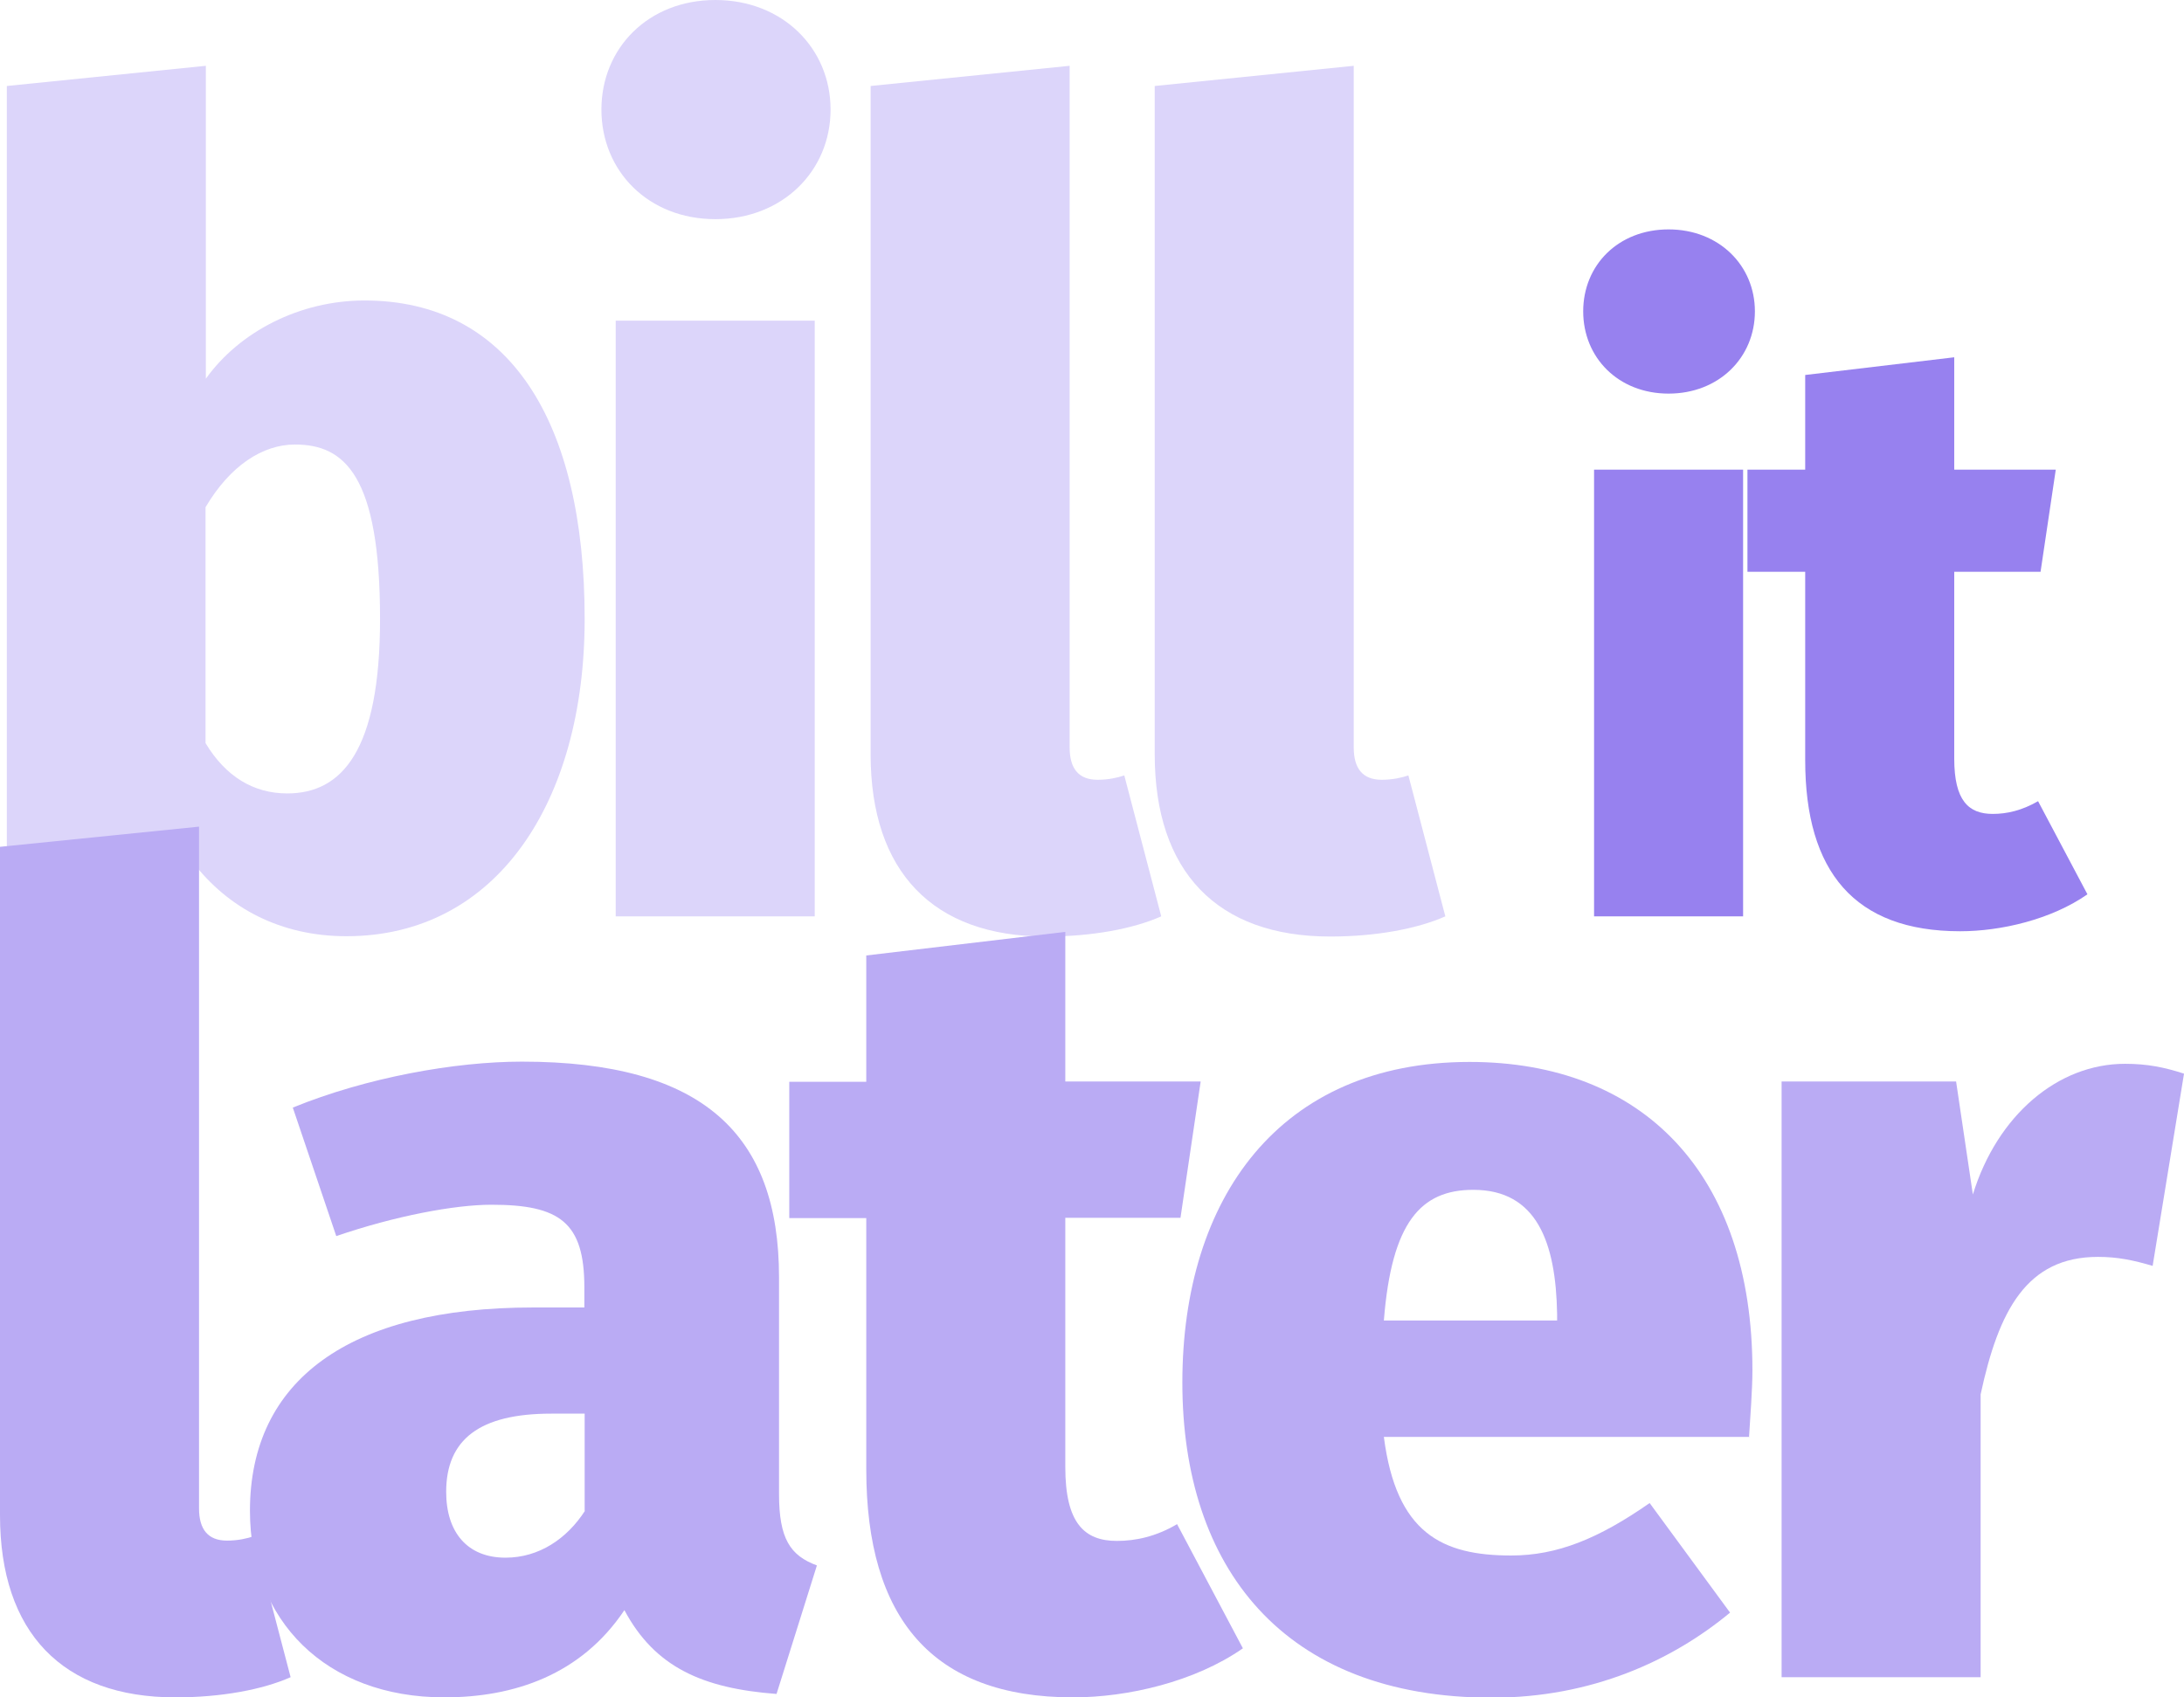
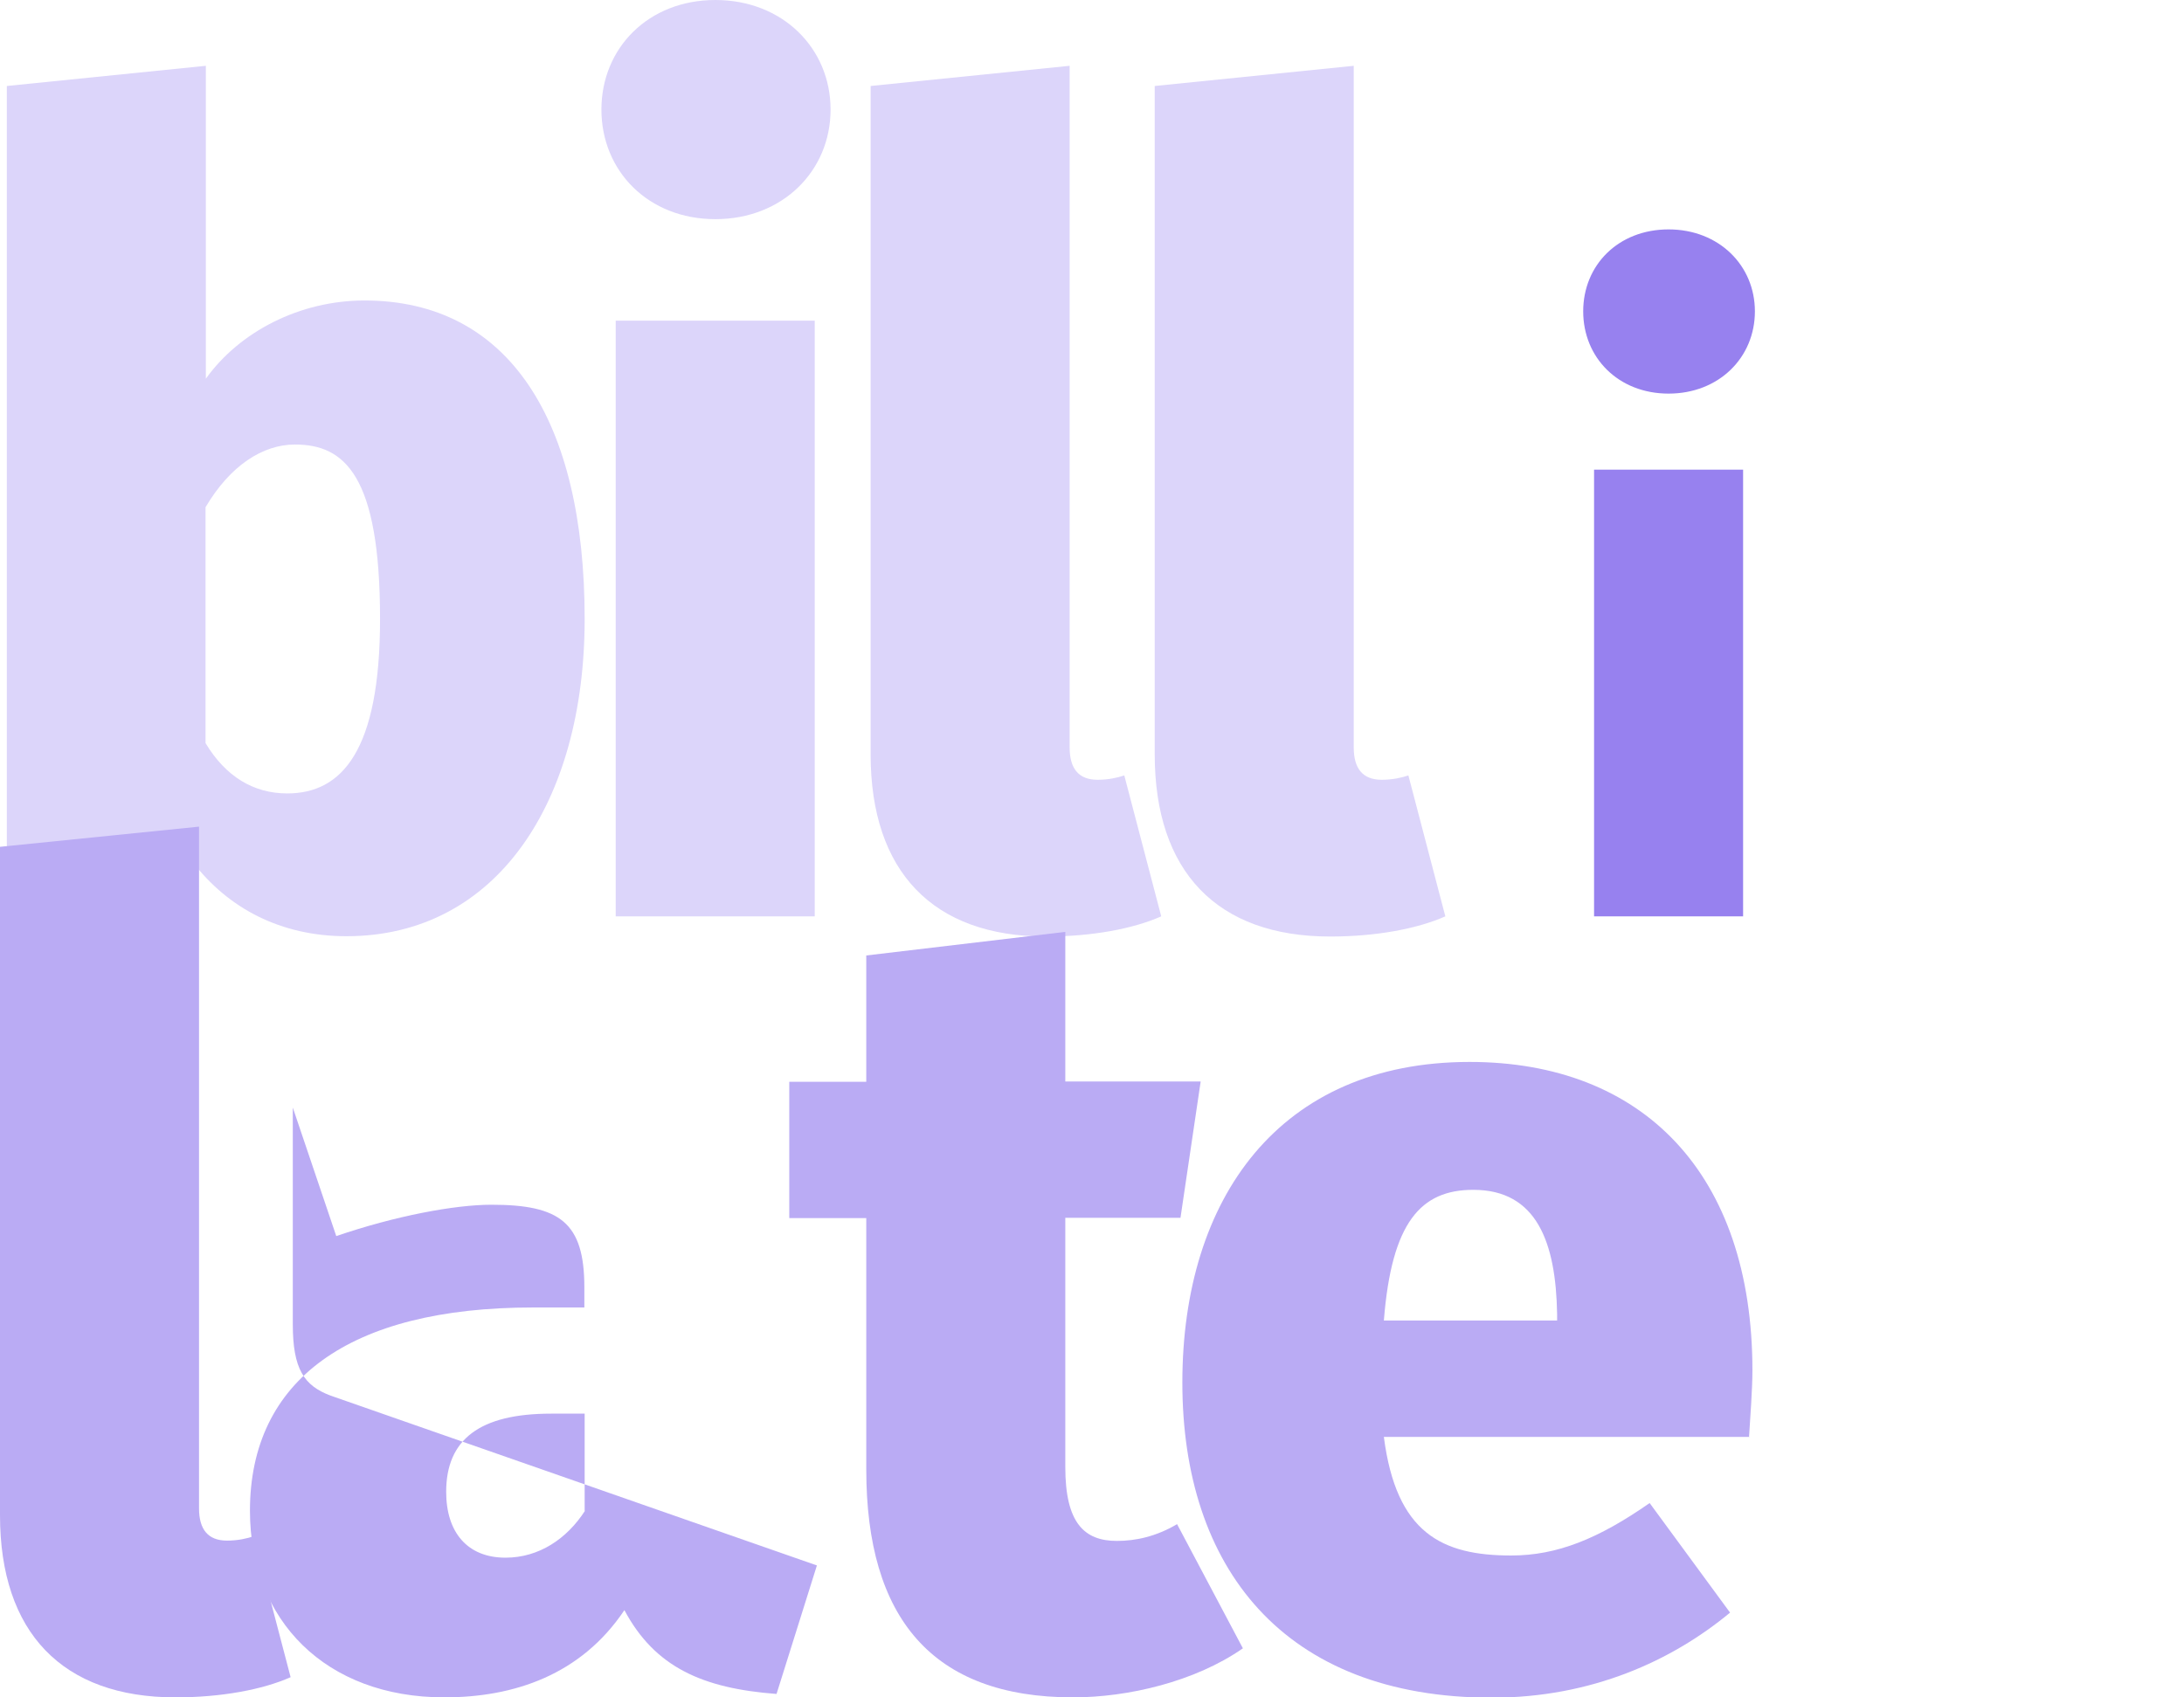
<svg xmlns="http://www.w3.org/2000/svg" xmlns:xlink="http://www.w3.org/1999/xlink" id="Layer_2" data-name="Layer 2" viewBox="0 0 70.34 54.68">
  <defs>
    <style>
      .cls-1 {
        fill: #9781ef;
      }

      .cls-2 {
        fill: #dcd5fa;
      }

      .cls-3 {
        fill: #baabf4;
      }
    </style>
    <symbol id="logo" viewBox="0 0 70.34 54.68">
      <g>
        <path class="cls-2" d="M18.83,19.94c0,5.9-2.84,10.22-7.67,10.22-2.12,0-3.82-.9-4.97-2.41l-.25,1.76H.22V2.77l6.41-.65v10.08c1.08-1.51,3.02-2.52,5.11-2.52,4.64,0,7.09,3.85,7.09,10.26ZM12.24,19.94c0-4.64-1.15-5.62-2.74-5.62-1.04,0-2.09.68-2.88,2.02v7.6c.65,1.08,1.55,1.62,2.63,1.62,1.76,0,2.99-1.37,2.99-5.62Z" />
        <path class="cls-2" d="M26.75,3.53c0,1.98-1.55,3.53-3.71,3.53s-3.67-1.55-3.67-3.53,1.51-3.53,3.67-3.53,3.71,1.55,3.71,3.53ZM26.24,29.52h-6.41V10.33h6.41v19.19Z" />
        <path class="cls-2" d="M28.04,24.3V2.77l6.41-.65v21.96c0,.68.29,1.04.9,1.04.36,0,.65-.07.86-.14l1.19,4.54c-.9.4-2.23.65-3.71.65-3.64,0-5.65-2.09-5.65-5.87Z" />
        <path class="cls-2" d="M37.19,24.3V2.77l6.41-.65v21.96c0,.68.29,1.04.9,1.04.36,0,.65-.07.86-.14l1.19,4.54c-.9.4-2.23.65-3.71.65-3.64,0-5.65-2.09-5.65-5.87Z" />
        <path class="cls-1" d="M56.52,10.03c0,1.49-1.16,2.65-2.78,2.65s-2.75-1.16-2.75-2.65,1.13-2.64,2.75-2.64,2.78,1.16,2.78,2.64ZM56.14,29.52h-4.8v-14.39h4.8v14.39Z" />
-         <path class="cls-1" d="M67.23,28.81c-1.16.81-2.78,1.19-4.1,1.19-3.4,0-4.99-1.92-4.99-5.51v-6.07h-1.86v-3.29h1.86v-3.05l4.8-.57v3.62h3.27l-.49,3.29h-2.78v6.02c0,1.35.46,1.78,1.24,1.78.46,0,.94-.11,1.46-.41l1.59,3Z" />
        <path class="cls-3" d="M0,48.81v-21.53l6.41-.65v21.96c0,.68.29,1.04.9,1.04.36,0,.65-.07.86-.14l1.19,4.54c-.9.4-2.23.65-3.71.65-3.64,0-5.65-2.09-5.65-5.87Z" />
-         <path class="cls-3" d="M26.31,50.43l-1.3,4.14c-2.38-.18-3.92-.86-4.9-2.7-1.4,2.09-3.56,2.81-5.8,2.81-3.82,0-6.26-2.48-6.26-6.01,0-4.21,3.2-6.55,9.11-6.55h1.66v-.65c0-2.09-.79-2.66-2.99-2.66-1.19,0-3.1.36-5,1.01l-1.4-4.14c2.38-.97,5.22-1.48,7.38-1.48,5.83,0,8.28,2.34,8.28,6.95v6.98c0,1.44.36,1.98,1.22,2.3ZM18.83,48.67v-3.13h-1.08c-2.3,0-3.38.83-3.38,2.52,0,1.3.68,2.12,1.91,2.12,1.08,0,1.98-.61,2.56-1.51Z" />
+         <path class="cls-3" d="M26.31,50.43l-1.3,4.14c-2.38-.18-3.92-.86-4.9-2.7-1.4,2.09-3.56,2.81-5.8,2.81-3.82,0-6.26-2.48-6.26-6.01,0-4.21,3.2-6.55,9.11-6.55h1.66v-.65c0-2.09-.79-2.66-2.99-2.66-1.19,0-3.1.36-5,1.01l-1.4-4.14v6.98c0,1.44.36,1.98,1.22,2.3ZM18.83,48.67v-3.13h-1.08c-2.3,0-3.38.83-3.38,2.52,0,1.3.68,2.12,1.91,2.12,1.08,0,1.98-.61,2.56-1.51Z" />
        <path class="cls-3" d="M40.03,53.1c-1.55,1.08-3.71,1.58-5.47,1.58-4.54,0-6.66-2.56-6.66-7.34v-8.1h-2.48v-4.39h2.48v-4.07l6.41-.76v4.82h4.36l-.65,4.39h-3.71v8.03c0,1.8.61,2.38,1.66,2.38.61,0,1.26-.14,1.94-.54l2.12,4Z" />
        <path class="cls-3" d="M56.34,46.29h-11.77c.4,3.1,1.87,3.82,4.1,3.82,1.48,0,2.81-.54,4.46-1.69l2.59,3.53c-1.87,1.55-4.46,2.74-7.67,2.74-6.73,0-9.97-4.21-9.97-10.15s3.13-10.33,9.25-10.33c5.58,0,9.11,3.6,9.11,9.94,0,.61-.07,1.51-.11,2.16ZM50.15,42.33c-.04-2.3-.65-4-2.7-4-1.69,0-2.63,1.04-2.88,4.21h5.58v-.22Z" />
-         <path class="cls-3" d="M70.34,34.59l-1.01,6.19c-.61-.18-1.12-.29-1.76-.29-2.3,0-3.2,1.73-3.78,4.43v9.11h-6.41v-19.19h5.62l.54,3.64c.79-2.56,2.74-4.21,4.9-4.21.72,0,1.26.11,1.91.32Z" />
      </g>
    </symbol>
  </defs>
  <g id="Smart_Kcal" data-name="Smart Kcal">
    <use width="70.34" height="54.68" xlink:href="#logo" />
  </g>
</svg>